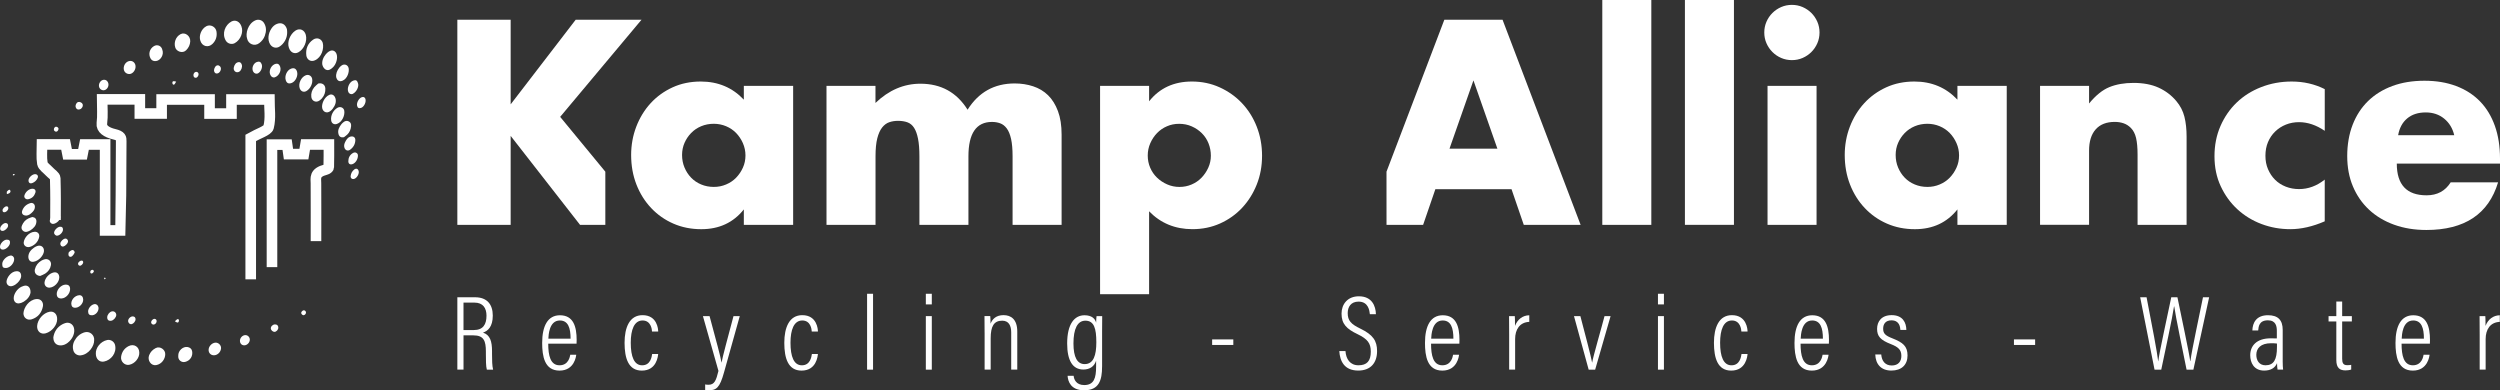
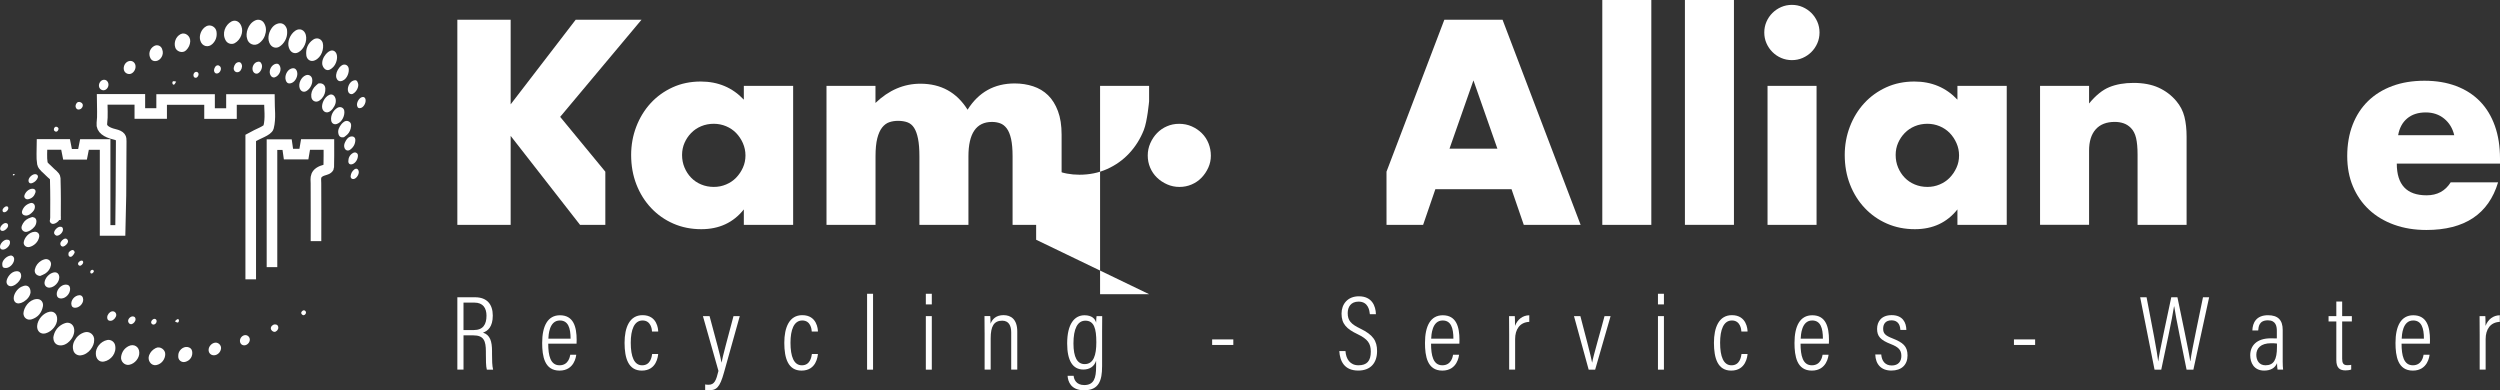
<svg xmlns="http://www.w3.org/2000/svg" id="Calque_2" data-name="Calque 2" viewBox="0 0 1236.1 192.97">
  <rect x="0" y="0" width="1236.1" height="192.97" fill="#333333" stroke="none" />
  <defs>
    <style>
      .cls-1 {
        fill: none;
        stroke: #fff;
        stroke-miterlimit: 10;
        stroke-width: 5.24px;
      }

      .cls-2 {
        fill: #fff;
        stroke-width: 0px;
      }
    </style>
  </defs>
  <g id="Calque_1-2" data-name="Calque 1">
    <g>
      <path class="cls-2" d="m367.78,42.46h24.38v68.71h-24.38v-7.63c-5.18,6.52-12.19,9.78-21.03,9.78-5,0-9.6-.92-13.8-2.75-4.2-1.83-7.86-4.4-10.98-7.7-3.13-3.3-5.56-7.19-7.3-11.65-1.74-4.46-2.61-9.33-2.61-14.6,0-4.91.85-9.58,2.54-14,1.7-4.42,4.06-8.28,7.1-11.59,3.03-3.3,6.65-5.91,10.85-7.84,4.2-1.92,8.84-2.88,13.93-2.88,8.57,0,15.67,2.99,21.3,8.97v-6.83Zm-30.54,34.15c0,2.23.4,4.31,1.21,6.23.8,1.92,1.9,3.6,3.28,5.02,1.38,1.43,3.03,2.55,4.96,3.35,1.92.8,4,1.21,6.23,1.21s4.17-.4,6.09-1.21c1.92-.8,3.57-1.92,4.96-3.35,1.38-1.43,2.5-3.08,3.35-4.96.85-1.87,1.27-3.88,1.27-6.03s-.43-4.17-1.27-6.09c-.85-1.92-1.97-3.59-3.35-5.02-1.39-1.43-3.04-2.54-4.96-3.35-1.92-.8-3.95-1.21-6.09-1.21s-4.31.4-6.23,1.21c-1.92.8-3.57,1.92-4.96,3.35-1.39,1.43-2.48,3.06-3.28,4.89-.8,1.83-1.21,3.82-1.21,5.96Z" />
      <path class="cls-2" d="m408.63,42.46h24.24v8.44c6.61-6.34,14.02-9.51,22.23-9.51,10.18,0,17.95,4.29,23.31,12.86,5.45-8.66,13.21-12.99,23.31-12.99,3.21,0,6.25.47,9.11,1.41,2.86.94,5.31,2.41,7.37,4.42,2.05,2.01,3.68,4.62,4.89,7.84,1.21,3.21,1.81,7.1,1.81,11.65v44.6h-24.24v-33.89c0-3.48-.25-6.34-.74-8.57-.49-2.23-1.21-3.97-2.14-5.22-.94-1.25-2.03-2.1-3.28-2.54-1.25-.45-2.59-.67-4.02-.67-7.77,0-11.65,5.67-11.65,17.01v33.89h-24.24v-33.89c0-3.48-.22-6.36-.67-8.64-.45-2.28-1.09-4.09-1.94-5.42-.85-1.34-1.94-2.25-3.28-2.75-1.34-.49-2.9-.74-4.69-.74-1.52,0-2.95.22-4.29.67-1.34.45-2.52,1.32-3.55,2.61-1.03,1.3-1.83,3.08-2.41,5.36-.58,2.28-.87,5.25-.87,8.91v33.89h-24.24V42.46Z" />
-       <path class="cls-2" d="m568.16,145.46h-24.24V42.46h24.24v7.63c5.18-6.52,12.23-9.78,21.16-9.78,4.91,0,9.49.96,13.73,2.88,4.24,1.92,7.92,4.53,11.05,7.84,3.12,3.3,5.56,7.19,7.3,11.65,1.74,4.47,2.61,9.24,2.61,14.33s-.87,9.82-2.61,14.2c-1.74,4.38-4.15,8.22-7.23,11.52-3.08,3.3-6.72,5.89-10.92,7.77-4.2,1.88-8.75,2.81-13.66,2.81-8.57,0-15.72-2.95-21.43-8.84v40.99Zm30.54-68.44c0-2.14-.38-4.17-1.14-6.09-.76-1.92-1.85-3.59-3.28-5.02-1.43-1.43-3.1-2.57-5.02-3.42-1.92-.85-4-1.27-6.23-1.27s-4.15.4-6.03,1.21c-1.87.8-3.51,1.92-4.89,3.35-1.39,1.43-2.5,3.1-3.35,5.02-.85,1.92-1.27,3.95-1.27,6.09s.4,4.15,1.21,6.03c.8,1.88,1.92,3.51,3.35,4.89,1.43,1.39,3.1,2.5,5.02,3.35,1.92.85,3.95,1.27,6.09,1.27s4.15-.4,6.03-1.21c1.88-.8,3.5-1.92,4.89-3.35,1.38-1.43,2.5-3.08,3.35-4.96.85-1.87,1.27-3.84,1.27-5.89Z" />
+       <path class="cls-2" d="m568.16,145.46h-24.24V42.46h24.24v7.63s-.87,9.82-2.61,14.2c-1.74,4.38-4.15,8.22-7.23,11.52-3.08,3.3-6.72,5.89-10.92,7.77-4.2,1.88-8.75,2.81-13.66,2.81-8.57,0-15.72-2.95-21.43-8.84v40.99Zm30.54-68.44c0-2.14-.38-4.17-1.14-6.09-.76-1.92-1.85-3.59-3.28-5.02-1.43-1.43-3.1-2.57-5.02-3.42-1.92-.85-4-1.27-6.23-1.27s-4.15.4-6.03,1.21c-1.87.8-3.51,1.92-4.89,3.35-1.39,1.43-2.5,3.1-3.35,5.02-.85,1.92-1.27,3.95-1.27,6.09s.4,4.15,1.21,6.03c.8,1.88,1.92,3.51,3.35,4.89,1.43,1.39,3.1,2.5,5.02,3.35,1.92.85,3.95,1.27,6.09,1.27s4.15-.4,6.03-1.21c1.88-.8,3.5-1.92,4.89-3.35,1.38-1.43,2.5-3.08,3.35-4.96.85-1.87,1.27-3.84,1.27-5.89Z" />
      <g>
        <path class="cls-2" d="m229.18,165.82v16.94h-3.05v-35.78h8.79c5.79,0,8.73,3.42,8.73,9.05s-2.53,7.68-4.84,8.42c3.53,1.16,4.47,4.31,4.47,9.21v1.42c0,3.05.05,5.74.53,7.68h-3.1c-.47-1.63-.47-4.95-.47-7.79v-1.16c0-5.21-1-8-6.16-8h-4.89Zm0-2.63h5.1c4.58,0,6.26-2.79,6.26-7.1,0-3.79-1.74-6.47-5.95-6.47h-5.42v13.58Z" />
        <path class="cls-2" d="m271.07,169.93c0,5.84,1.05,10.68,5.58,10.68s5.16-4.42,5.31-5.21h2.95c-.05.63-.84,7.84-8.26,7.84s-8.58-7.1-8.58-13.68c0-8.37,2.74-13.68,8.79-13.68,6.68,0,8.26,5.68,8.26,12.21,0,.37,0,1.11-.05,1.84h-14Zm11.05-2.47c0-5.31-1.21-9-5.31-9-5.31,0-5.58,7.21-5.68,9h11Z" />
        <path class="cls-2" d="m325.43,175.03c-.11,1.1-.74,8.21-8.1,8.21-6.63,0-8.52-6.1-8.52-13.73s2.47-13.68,8.89-13.68c7.31,0,7.74,7,7.74,8.1h-3.05c-.05-1.11-.53-5.47-4.68-5.47s-5.84,4.63-5.84,11c0,6.89,1.68,11.16,5.63,11.16,4.16,0,4.74-4.21,4.95-5.58h3Z" />
        <path class="cls-2" d="m350.84,156.3c3.21,12.05,5.53,20.26,5.89,22.94h.05c.47-2.79,3.1-12.37,5.89-22.94h3.1l-7.79,27.84c-2.1,7.58-3.79,8.84-7.58,8.84-.53,0-1.26-.05-1.74-.16v-2.74c.37.11,1.11.16,1.68.16,2.95,0,3.74-2.16,4.89-6.84l-7.68-27.1h3.26Z" />
        <path class="cls-2" d="m404.41,175.03c-.11,1.1-.74,8.21-8.1,8.21-6.63,0-8.52-6.1-8.52-13.73s2.47-13.68,8.89-13.68c7.31,0,7.74,7,7.74,8.1h-3.05c-.05-1.11-.53-5.47-4.68-5.47s-5.84,4.63-5.84,11c0,6.89,1.68,11.16,5.63,11.16,4.16,0,4.74-4.21,4.95-5.58h3Z" />
        <path class="cls-2" d="m428.72,182.77v-37.52h2.95v37.52h-2.95Z" />
        <path class="cls-2" d="m457.77,150.51v-5.26h2.95v5.26h-2.95Zm0,5.79h2.95v26.47h-2.95v-26.47Z" />
        <path class="cls-2" d="m486.82,164.45c0-5.42-.05-7-.05-8.16h2.84c.05.63.16,1.63.16,3.74.89-2.31,2.79-4.21,6.42-4.21s6.79,2,6.79,8.1v18.84h-3v-18.36c0-3.42-1.21-5.84-4.47-5.84-4.05,0-5.68,2.74-5.68,8.68v15.52h-3v-18.31Z" />
        <path class="cls-2" d="m544.91,181.24c0,6.74-1.47,11.73-8.89,11.73-6.58,0-8-4.42-8.16-7.16h3c.11,1.68,1.21,4.58,5.21,4.58,4.89,0,5.89-3.53,5.89-9.16v-2.89c-.89,2.89-3.21,4.37-6.31,4.37-5.26,0-8-4.37-8-12.89,0-9.68,3.63-13.94,8.58-13.94,3.63,0,5.26,1.74,5.74,3.68,0-1.32.16-2.79.21-3.26h2.79c-.05,1.26-.05,4-.05,7.52v17.42Zm-8.63-1.21c4.47,0,5.79-4.47,5.79-10.79,0-6.79-1.1-10.68-5.42-10.68-3.89,0-5.89,4-5.89,11.26,0,6.79,1.89,10.21,5.53,10.21Z" />
        <path class="cls-2" d="m609.8,167.82v2.74h-10.47v-2.74h10.47Z" />
        <path class="cls-2" d="m665.26,173.61c.26,3.89,2.26,7,6.42,7s6.1-2.1,6.1-6.74c0-4.1-1.53-6.21-6.52-8.63-5.42-2.58-7.95-5.05-7.95-10.16,0-4.63,2.95-8.58,8.58-8.58,6.47,0,8.31,4.79,8.42,8.84h-3c-.16-1.63-.68-6.21-5.58-6.21-3.79,0-5.37,2.63-5.37,5.68,0,3.74,1.68,5.47,6.26,7.68,6.21,3,8.26,6,8.26,11.1,0,5.68-3.05,9.63-9.31,9.63-6.79,0-9.05-4.53-9.37-9.63h3.05Z" />
        <path class="cls-2" d="m707.57,169.93c0,5.84,1.05,10.68,5.58,10.68s5.16-4.42,5.31-5.21h2.95c-.05.63-.84,7.84-8.26,7.84s-8.58-7.1-8.58-13.68c0-8.37,2.74-13.68,8.79-13.68,6.68,0,8.26,5.68,8.26,12.21,0,.37,0,1.11-.05,1.84h-14Zm11.05-2.47c0-5.31-1.21-9-5.31-9-5.31,0-5.58,7.21-5.68,9h11Z" />
        <path class="cls-2" d="m746.19,165.35c0-4.21,0-7.16-.05-9.05h2.84c.05.79.11,2.05.11,4.84,1.21-3.26,3.84-5.21,7.05-5.26v3.26c-4.68.21-7,3.68-7,8.52v15.1h-2.95v-17.42Z" />
        <path class="cls-2" d="m781.4,156.3c2.37,9,5.31,20.15,5.79,22.94h.05c.32-2.47,4.95-18.36,6.1-22.94h3l-7.63,26.47h-3.21l-7.26-26.47h3.16Z" />
        <path class="cls-2" d="m819.76,150.51v-5.26h2.95v5.26h-2.95Zm0,5.79h2.95v26.47h-2.95v-26.47Z" />
        <path class="cls-2" d="m864.06,175.03c-.1,1.1-.74,8.21-8.1,8.21-6.63,0-8.52-6.1-8.52-13.73s2.47-13.68,8.89-13.68c7.31,0,7.73,7,7.73,8.1h-3.05c-.05-1.11-.53-5.47-4.68-5.47s-5.84,4.63-5.84,11c0,6.89,1.68,11.16,5.63,11.16,4.16,0,4.74-4.21,4.95-5.58h3Z" />
        <path class="cls-2" d="m890.27,169.93c0,5.84,1.05,10.68,5.58,10.68s5.16-4.42,5.31-5.21h2.95c-.05.63-.84,7.84-8.26,7.84s-8.58-7.1-8.58-13.68c0-8.37,2.74-13.68,8.79-13.68,6.68,0,8.26,5.68,8.26,12.21,0,.37,0,1.11-.05,1.84h-14Zm11.05-2.47c0-5.31-1.21-9-5.31-9-5.31,0-5.58,7.21-5.68,9h11Z" />
        <path class="cls-2" d="m930.16,175.29c.26,3.21,1.95,5.42,5.21,5.42s4.74-2.05,4.74-4.74c0-3.05-1.58-4.42-5.21-5.84-5.16-2-6.79-3.89-6.79-7.52s2.16-6.79,7.21-6.79c5.53,0,7.21,3.74,7.26,7.31h-2.95c-.1-1.42-.47-4.74-4.42-4.74-2.84,0-4.1,1.74-4.1,4.1s.95,3.42,4.79,4.89c4.89,1.95,7.26,3.74,7.26,8.37s-2.95,7.47-8,7.47-7.79-3.1-7.95-7.95h2.95Z" />
        <path class="cls-2" d="m1006.25,167.82v2.74h-10.47v-2.74h10.47Z" />
        <path class="cls-2" d="m1065.29,182.77l-7.1-35.78h3.16c2.79,14.31,5.26,27.36,5.74,31.62h.05c.47-4.26,4.63-22.89,6.42-31.62h3.05c1.74,8.58,5.84,27.63,6.31,31.52h.11c.74-5.84,4.53-22.89,6.21-31.52h3.05l-7.79,35.78h-3.37c-1.68-8.42-5.47-26.47-6.1-31.26h-.11c-.74,5.31-4.53,22.78-6.31,31.26h-3.31Z" />
        <path class="cls-2" d="m1128.65,178.5c0,1.79.11,3.58.21,4.26h-2.74c-.16-.63-.26-2.1-.26-3.21-.95,2.32-3.05,3.68-6.37,3.68-5.1,0-6.89-3.95-6.89-7.58,0-4.63,3.1-8.37,10.16-8.37,1.37,0,2.16,0,3,.05v-3.74c0-2.26-.47-5.21-4.42-5.21-4.42,0-4.63,3.21-4.79,5h-2.89c.11-3.74,1.89-7.52,7.74-7.52,4.95,0,7.26,2.42,7.26,7.26v15.37Zm-2.84-8.63c-.68-.11-1.47-.16-2.89-.16-5.16,0-7.31,2.53-7.31,5.74,0,2.79,1.47,5.16,4.53,5.16,4.16,0,5.68-2.84,5.68-9.05v-1.68Z" />
        <path class="cls-2" d="m1151.33,156.3h3.84v-7.21h2.89v7.21h4.79v2.63h-4.79v18.42c0,1.95.42,3.21,2.47,3.21.63,0,1.53-.05,2-.16v2.32c-.84.32-2.05.42-2.89.42-2.68,0-4.47-1.16-4.47-5.1v-19.1h-3.84v-2.63Z" />
        <path class="cls-2" d="m1187.43,169.93c0,5.84,1.05,10.68,5.58,10.68s5.16-4.42,5.31-5.21h2.95c-.05.63-.84,7.84-8.26,7.84s-8.58-7.1-8.58-13.68c0-8.37,2.74-13.68,8.79-13.68,6.68,0,8.26,5.68,8.26,12.21,0,.37,0,1.11-.05,1.84h-14Zm11.05-2.47c0-5.31-1.21-9-5.31-9-5.31,0-5.58,7.21-5.68,9h11Z" />
        <path class="cls-2" d="m1226.05,165.35c0-4.21,0-7.16-.05-9.05h2.84c.05.79.11,2.05.11,4.84,1.21-3.26,3.84-5.21,7.05-5.26v3.26c-4.68.21-7,3.68-7,8.52v15.1h-2.95v-17.42Z" />
      </g>
      <g>
        <g>
          <path class="cls-2" d="m46.55,168.22c.13,2.77-2.65,7.11-6.72,7.49-1.66.15-3.18-.89-3.59-2.51-.61-2.34.13-4.35,1.54-6.18.97-1.26,2.26-2.1,3.73-2.62,2.86-1.01,5.28,1.3,5.05,3.82Z" />
          <path class="cls-2" d="m26.37,166.81c.4-2.61,1.72-4.93,4.34-6.4.49-.28,1.03-.48,1.56-.66,1.91-.63,3.78.44,4.29,2.4.65,2.49-.65,5.5-3.13,7.38-.92.7-1.92,1.15-3.1,1.24-2.37.18-3.97-1.28-3.96-3.96Z" />
          <path class="cls-2" d="m47.38,174.88c-.16-2.84,2.3-6.1,5.66-6.77,1.71-.34,3.46.8,3.86,2.52.9,3.9-2,7.48-5.5,8.14-2.28.43-4.01-1.32-4.02-3.89Z" />
          <path class="cls-2" d="m28.26,157.84c.03,2.8-2.5,6.07-5.66,6.96-2.45.69-4.37-1-4.24-3.6.16-3.19,3.05-6.5,6.16-7.06,2.19-.4,3.82,1.21,3.74,3.7Z" />
          <path class="cls-2" d="m11.59,154.86c.2-2.87,2.72-6.62,6.36-6.99,2.44-.25,3.63,1.76,3.27,3.61-.61,3.14-2.4,5.4-5.55,6.4-2.16.68-4.11-.76-4.08-3.02Z" />
          <path class="cls-2" d="m68.87,174.37c.11,2.49-2.06,5.48-5.03,6.01-2.26.4-4.35-1.72-3.95-4.1.39-2.32,1.59-4.08,3.73-5.16,2.59-1.31,5.26.33,5.25,3.25Z" />
          <path class="cls-2" d="m81.7,175.21c-.03,2.2-1.65,4.82-4.51,5.32-2.48.43-4.44-2.36-3.45-4.9.62-1.58,1.68-2.7,3.24-3.52,2.26-1.18,4.89.95,4.71,3.09Z" />
          <path class="cls-2" d="m15.1,144.6c-.23,1.75-1.47,3.39-3.33,4.55-.71.44-1.59.77-2.42.85-1.5.14-2.5-.9-2.57-2.43-.09-2.08,1.69-4.8,3.79-5.77.37-.17.76-.32,1.15-.44,1.91-.61,3.46.65,3.38,3.25Z" />
          <path class="cls-2" d="m19.85,136.45c-1.91-.17-3.03-1.55-2.58-3.37.45-1.82,1.55-3.22,3.15-4.19.43-.26.93-.45,1.41-.62,1.94-.67,3.73.8,3.36,2.84-.32,1.79-1.36,3.21-2.88,4.19-.75.48-1.63.77-2.46,1.15Z" />
-           <path class="cls-2" d="m14.01,126.96c.04-2.01,1.25-3.41,2.87-4.55.46-.32.98-.59,1.51-.77,1.98-.7,3.47.65,3.35,2.51-.13,2.1-2.6,5-5.32,5.3-1.42.16-2.38-.84-2.41-2.48Z" />
          <path class="cls-2" d="m17.21,114.59c1.45-.01,2.42,1.06,2.17,2.5-.46,2.69-2.73,4.54-4.82,5.03-1.59.36-3-.79-2.83-2.32.25-2.22,2.59-5.11,5.48-5.2Z" />
          <path class="cls-2" d="m88.14,175.88c-.11-2.51,2.38-4.67,4.57-4.3,1.16.19,2.02.82,2.27,1.98.51,2.4-.87,4.76-3.43,5.38-1.85.44-3.63-.93-3.41-3.06Z" />
          <path class="cls-2" d="m29.31,137.19c-.04,2.4-2.43,4.9-4.81,5.04-1.52.09-2.65-1.11-2.48-2.64.26-2.22,2.34-4.44,4.58-4.89,1.58-.31,2.74.75,2.71,2.49Z" />
          <path class="cls-2" d="m10.46,136.72c-.27,1.62-1.39,2.97-2.91,4.03-.42.29-.9.49-1.39.65-1.59.53-3.08-.62-2.93-2.3.17-1.85,2.16-4.78,4.75-4.99,1.63-.13,2.57.73,2.47,2.61Z" />
          <path class="cls-2" d="m15.92,107.29c1.41.17,2.14.91,2.08,2.29-.09,2-1.39,3.23-2.91,4.26-.38.26-.82.43-1.24.6-.99.4-1.89.31-2.67-.5-.76-.8-.64-1.71-.27-2.57.62-1.45,1.61-2.62,3.05-3.32.63-.31,1.31-.5,1.97-.74Z" />
          <path class="cls-2" d="m28.05,145.35c-.01-2.2,2.19-4.55,4.32-4.62,1.54-.05,2.29.68,2.29,2.21,0,2.22-2.04,4.48-4.14,4.62-1.61.11-2.46-.65-2.46-2.2Z" />
          <path class="cls-2" d="m109.3,172.18c-.11,1.86-1.71,3.46-3.48,3.49-1.53.02-2.64-1.05-2.68-2.58-.04-1.75,1.55-3.52,3.31-3.67,1.52-.13,2.93,1.23,2.85,2.76Z" />
          <path class="cls-2" d="m12.99,106.59c-1.67,0-2.47-1.07-2.02-2.37.66-1.94,2.05-3.17,3.97-3.78,1.23-.39,2.28.42,2.32,1.71.03.98-.37,1.79-1.02,2.5-.96,1.04-2.01,1.9-3.25,1.95Z" />
          <path class="cls-2" d="m41.14,148.13c.03,2.19-2.23,4.28-4.32,4.02-.73-.09-1.21-.41-1.44-1.16-.7-2.35,1.49-4.93,3.89-5.03,1.12-.05,1.85.89,1.87,2.18Z" />
          <path class="cls-2" d="m1.11,130.61c-.1-1.73,1.96-3.91,4.04-4.25.9-.15,1.72.54,1.84,1.45.27,2.04-1.89,4.6-3.97,4.7-1.43.07-1.94-.44-1.91-1.91Z" />
-           <path class="cls-2" d="m43.56,154c0-1.56,1.49-3.33,3.06-3.62.99-.18,1.89.51,2.07,1.59.3,1.8-1.26,3.78-3.08,3.91-1.36.1-2.04-.53-2.04-1.87Z" />
          <path class="cls-2" d="m15.94,93.32c1.29-.02,1.93.77,1.54,1.98-.52,1.62-1.59,2.72-3.27,3.15-.68.18-1.32.12-1.83-.44-.53-.59-.42-1.2-.14-1.85.66-1.57,2.26-2.81,3.7-2.83Z" />
          <path class="cls-2" d="m123.52,167.95c-.02,1.45-1.34,2.8-2.75,2.8-1.27,0-2.16-.96-2.13-2.32.03-1.42,1.27-2.7,2.64-2.74,1.22-.03,2.25,1,2.24,2.25Z" />
          <path class="cls-2" d="m28.18,105.72c1.06,0,1.84,1.07,1.56,2.14-.35,1.31-1.97,2.68-3.35,2.84-.99.11-1.84-.67-1.77-1.62.1-1.42,2.16-3.36,3.56-3.35Z" />
          <path class="cls-2" d="m3.39,118.49c1.2,0,1.7.56,1.54,1.74-.19,1.44-1.94,3.09-3.37,3.18-.9.06-1.45-.35-1.55-1.14-.2-1.61,1.73-3.77,3.38-3.79Z" />
          <path class="cls-2" d="m53.01,156.82c.03-1.18,1.09-2.54,2.21-2.83,1.2-.31,2.28.54,2.27,1.77-.01,1.13-1.32,2.63-2.45,2.82-1.33.22-2.06-.41-2.03-1.76Z" />
          <path class="cls-2" d="m17.41,86.11c1.09.05,1.65.91,1.2,1.91-.53,1.17-1.41,2-2.59,2.47-1.21.48-2.03-.17-1.91-1.46.13-1.36,1.96-2.98,3.31-2.92Z" />
          <path class="cls-2" d="m31.15,113.52c-.02,1.32-1.54,2.91-2.87,3.01-.8.06-1.61-.76-1.53-1.55.12-1.23,1.66-2.77,2.86-2.87,1.05-.09,1.55.37,1.53,1.42Z" />
          <path class="cls-2" d="m2.79,110.27c.88,0,1.36.65,1.18,1.57-.21,1.04-1.56,2.25-2.61,2.34-.78.06-1.31-.41-1.3-1.16.02-1.17,1.59-2.76,2.73-2.75Z" />
          <path class="cls-2" d="m29.82,120.4c.09-1.03,1.43-2.36,2.46-2.44.84-.06,1.5.77,1.33,1.66-.18.88-1.42,2.09-2.31,2.27-.86.17-1.55-.53-1.47-1.49Z" />
          <path class="cls-2" d="m67.02,157.94c-.02.93-.99,2.11-1.91,2.32-.9.21-1.77-.58-1.76-1.61.01-1.1,1.23-2.25,2.32-2.21.89.04,1.37.56,1.35,1.49Z" />
          <path class="cls-2" d="m135.94,160.4c1.04-.03,1.65.54,1.67,1.55.02,1.08-.97,2.16-1.96,2.14-.79-.02-1.7-.87-1.75-1.64-.06-1.03.93-2.03,2.04-2.05Z" />
          <path class="cls-2" d="m35.89,123.59c.59.02,1.22.85.96,1.45-.25.58-.67,1.13-1.13,1.58-.49.47-1.23.53-1.64,0-.28-.36-.3-1.05-.19-1.54.14-.65,1.45-1.5,2-1.48Z" />
          <path class="cls-2" d="m3.21,102.02c.57-.03.84.27.9.81.11.99-1.18,2.27-2.17,2.11-.56-.09-.7-.53-.68-1.03.04-.82,1.12-1.85,1.95-1.9Z" />
          <path class="cls-2" d="m74.72,159.28c.03-.79.96-1.67,1.72-1.62.66.04,1.06.54,1,1.27-.07.84-.84,1.59-1.59,1.56-.65-.03-1.15-.56-1.13-1.2Z" />
          <path class="cls-2" d="m40.44,128.84c.4.03.69.3.69.86-.01.78-.99,1.78-1.67,1.68-.59-.09-.89-.49-.87-1.07.03-.65,1.05-1.51,1.86-1.48Z" />
          <path class="cls-2" d="m148.92,154.72c-.02-.54.73-1.3,1.28-1.3.57,0,1.05.46,1.1,1.05.05.61-.54,1.32-1.17,1.39-.51.06-1.19-.58-1.21-1.14Z" />
-           <path class="cls-2" d="m3.4,95.98c0-.57-.14-1.03.04-1.28.27-.4.72-.69,1.15-.93.07-.04.58.41.6.65.06.97-.66,1.25-1.79,1.56Z" />
          <path class="cls-2" d="m45.86,133.39c.12.11.45.29.55.55.15.41-.58,1.26-1.05,1.29-.51.03-.72-.27-.72-.75,0-.64.4-1.06,1.22-1.09Z" />
          <path class="cls-2" d="m86.46,158.85c.6-.5.92-.94,1.33-1.06.43-.12.75.26.68.77-.06.48-.22.97-.8.92-.33-.03-.63-.31-1.21-.63Z" />
          <path class="cls-2" d="m7.29,86.12c-.17.6-.44.76-.98.48.1-.64.43-.69.98-.48Z" />
-           <path class="cls-2" d="m51.85,137.17c.19.23.31.37.43.51-.18.15-.35.29-.53.44-.11-.15-.3-.3-.29-.45,0-.14.21-.27.39-.49Z" />
        </g>
        <g>
          <path class="cls-2" d="m122.22,19.22c-.97-2.59.34-7.58,4.1-9.18,1.54-.65,3.3-.12,4.19,1.29,1.29,2.04,1.21,4.18.43,6.36-.54,1.5-1.51,2.69-2.74,3.63-2.41,1.84-5.43.38-5.98-2.09Z" />
          <path class="cls-2" d="m141.86,14.39c.42,2.6-.13,5.22-2.17,7.42-.38.41-.83.77-1.29,1.1-1.63,1.18-3.73.74-4.81-.97-1.38-2.18-1.07-5.44.72-7.99.66-.94,1.48-1.68,2.57-2.12,2.2-.89,4.17,0,4.98,2.55Z" />
          <path class="cls-2" d="m119.4,13.14c1.02,2.65-.32,6.52-3.31,8.18-1.53.85-3.54.29-4.44-1.22-2.05-3.44-.39-7.73,2.74-9.44,2.04-1.11,4.22.03,5.02,2.48Z" />
          <path class="cls-2" d="m142.81,23.5c-.89-2.66.52-6.54,3.26-8.36,2.13-1.4,4.47-.39,5.14,2.12.82,3.09-.91,7.12-3.7,8.61-1.97,1.05-4,.02-4.69-2.38Z" />
          <path class="cls-2" d="m159.59,21.24c.69,2.8-.56,7.13-3.91,8.6-2.25.99-4-.57-4.22-2.43-.38-3.18.63-5.88,3.33-7.79,1.85-1.31,4.15-.53,4.81,1.62Z" />
          <path class="cls-2" d="m99.09,20.21c-.87-2.34.28-5.85,2.95-7.26,2.03-1.07,4.67.31,5.01,2.69.34,2.33-.26,4.37-1.97,6.05-2.07,2.04-5.11,1.29-5.99-1.48Z" />
          <path class="cls-2" d="m86.62,23.33c-.65-2.1.1-5.09,2.66-6.44,2.23-1.17,4.95.89,4.78,3.6-.1,1.69-.77,3.09-2.01,4.34-1.79,1.82-4.95.6-5.44-1.5Z" />
          <path class="cls-2" d="m159.39,32.07c-.32-1.73.36-3.68,1.78-5.35.54-.64,1.28-1.22,2.04-1.55,1.38-.59,2.66.1,3.19,1.52.73,1.95-.14,5.09-1.84,6.65-.3.28-.62.54-.96.78-1.63,1.16-3.49.44-4.22-2.06Z" />
          <path class="cls-2" d="m157.37,41.29c1.87-.42,3.36.54,3.49,2.42.12,1.87-.49,3.54-1.71,4.95-.33.38-.74.71-1.15,1.02-1.64,1.23-3.79.38-4.07-1.68-.24-1.8.31-3.47,1.46-4.88.57-.69,1.32-1.23,1.99-1.84Z" />
          <path class="cls-2" d="m165.84,48.54c.58,1.93-.15,3.63-1.34,5.21-.34.45-.75.86-1.2,1.2-1.67,1.27-3.5.44-3.96-1.36-.52-2.04.94-5.55,3.44-6.67,1.3-.58,2.53.07,3.05,1.62Z" />
          <path class="cls-2" d="m166.58,61.29c-1.38.46-2.62-.27-2.83-1.71-.39-2.7,1.2-5.16,3.05-6.26,1.4-.83,3.1-.17,3.4,1.34.44,2.19-.9,5.66-3.62,6.63Z" />
          <path class="cls-2" d="m80.28,24.67c.87,2.36-.84,5.17-3.03,5.5-1.17.17-2.17-.16-2.77-1.19-1.22-2.12-.63-4.8,1.62-6.17,1.62-.99,3.74-.23,4.18,1.87Z" />
          <path class="cls-2" d="m148.14,43.49c-.7-2.3.81-5.41,3.04-6.27,1.42-.55,2.87.25,3.16,1.75.43,2.19-.87,4.95-2.86,6.06-1.41.78-2.84.12-3.35-1.54Z" />
          <path class="cls-2" d="m166.23,38.16c-.24-1.63.41-3.26,1.54-4.72.31-.4.71-.75,1.12-1.05,1.36-.99,3.12-.36,3.49,1.3.4,1.81-.59,5.21-3,6.21-1.51.63-2.67.09-3.15-1.73Z" />
          <path class="cls-2" d="m170.05,67.85c-1.39.27-2.32-.21-2.68-1.54-.53-1.94.33-3.5,1.47-4.95.28-.36.65-.66,1-.95.82-.68,1.7-.88,2.7-.34.97.53,1.14,1.43,1.05,2.37-.15,1.57-.73,2.99-1.89,4.1-.5.48-1.09.87-1.65,1.31Z" />
          <path class="cls-2" d="m146.84,35.33c.68,2.09-.69,5-2.7,5.72-1.45.52-2.39.05-2.85-1.4-.67-2.11.57-4.89,2.53-5.66,1.5-.59,2.54-.13,3.02,1.34Z" />
          <path class="cls-2" d="m61.28,34.67c-.47-1.8.56-3.82,2.25-4.39,1.45-.49,2.84.19,3.34,1.63.57,1.66-.4,3.82-2.03,4.51-1.41.59-3.17-.27-3.55-1.75Z" />
          <path class="cls-2" d="m173.04,67.61c1.59-.51,2.68.26,2.65,1.64-.04,2.05-.99,3.64-2.62,4.81-1.05.75-2.3.3-2.73-.91-.33-.92-.2-1.81.21-2.69.59-1.29,1.33-2.43,2.49-2.85Z" />
          <path class="cls-2" d="m133.53,36.69c-.7-2.07.81-4.76,2.89-5.15.72-.13,1.28.02,1.72.67,1.39,2.02.09,5.15-2.16,5.98-1.05.39-2.03-.28-2.45-1.5Z" />
          <path class="cls-2" d="m177,41.11c.62,1.62-.67,4.32-2.55,5.28-.81.42-1.8,0-2.19-.82-.88-1.86.39-4.96,2.34-5.69,1.34-.51,1.99-.17,2.4,1.23Z" />
          <path class="cls-2" d="m129.42,31.85c.49,1.48-.4,3.63-1.8,4.38-.89.48-1.96.1-2.46-.88-.84-1.63.04-3.98,1.74-4.66,1.26-.51,2.1-.12,2.52,1.16Z" />
          <path class="cls-2" d="m174.3,81.15c-1.22.41-2.07-.14-2.07-1.42,0-1.7.68-3.07,2.15-4,.6-.38,1.22-.52,1.88-.14.69.4.76,1.01.7,1.72-.15,1.7-1.29,3.37-2.66,3.83Z" />
          <path class="cls-2" d="m49.03,43.06c-.43-1.38.42-3.07,1.76-3.51,1.21-.4,2.35.26,2.74,1.55.4,1.36-.38,2.96-1.68,3.41-1.15.41-2.45-.27-2.82-1.46Z" />
          <path class="cls-2" d="m178.54,53.35c-1.14.37-1.79-.01-2-1.19-.26-1.43.9-3.54,2.24-4.06.84-.33,1.49-.11,1.82.61.68,1.47-.5,4.12-2.06,4.64Z" />
          <path class="cls-2" d="m119.57,32.05c.34,1.13-.26,2.75-1.24,3.37-1.05.66-2.34.19-2.7-.99-.33-1.08.45-2.91,1.47-3.43,1.2-.62,2.09-.24,2.47,1.05Z" />
          <path class="cls-2" d="m175.11,88.46c-1.05.29-1.85-.36-1.73-1.46.14-1.27.73-2.34,1.71-3.14,1.01-.83,1.99-.46,2.27.81.3,1.34-.95,3.43-2.26,3.79Z" />
          <path class="cls-2" d="m105.89,35.28c-.26-.89.3-2.31,1.11-2.8.8-.48,1.86.01,2.16.99.32,1.05-.48,2.52-1.53,2.81-.86.24-1.48-.12-1.74-1.01Z" />
          <path class="cls-2" d="m39.52,54.04c-.98.34-1.74-.01-2.06-.96-.35-1.02.26-2.36,1.21-2.64.76-.23,1.89.3,2.17,1.02.37.97-.26,2.21-1.31,2.58Z" />
          <path class="cls-2" d="m98.15,36.36c.22.76-.4,1.88-1.14,2.07-.64.16-1.17-.19-1.34-.9-.19-.82.31-1.77,1.04-1.97.63-.17,1.27.18,1.44.8Z" />
          <path class="cls-2" d="m28.9,63.42c.18.51-.3,1.46-.82,1.63-.54.17-1.14-.12-1.37-.66-.24-.57.11-1.42.69-1.68.47-.21,1.32.19,1.5.71Z" />
          <path class="cls-2" d="m87.1,40.36c-.42.66-.59,1.18-.94,1.42-.37.25-.79-.02-.89-.52-.09-.47-.09-.99.48-1.12.32-.07.69.1,1.34.22Z" />
        </g>
      </g>
      <g>
        <path class="cls-1" d="m123.97,138.11v-69.95c3.69-2.11,8.39-3.55,8.83-5.29,1.13-4.47.38-9.07.38-13.67h-18.73v6.94h-10.84v-6.93h-23.69v6.91h-10.78v-6.98h-18.64c0,4.1.37,8-.13,11.86-.35,2.72,2.34,4.48,6.11,5.37,3.48.82,3.46,1.89,3.45,3.37-.03,13.75-.22,43.14-.33,44.2h-7.63v-42.5h-10.2c-.34,1.71-.66,3.29-.97,4.87h-7.41c-.34-1.72-.66-3.3-.97-4.88h-11.62c0,3.22-.36,6.33.16,9.4.24,1.37,2.24,2.67,3.45,4,1.01,1.11,2.87,2.2,2.9,3.31.24,8.97.15,11.66.13,20.63" />
        <path class="cls-1" d="m156.24,119.24c0-7.9.04-20.71-.02-28.6-.02-2.6-.92-5.3,4.85-6.77.71-.18,1.46-.77,1.48-1.17.11-3.75.07-7.49.07-11.25h-11.55c-.28,1.65-.54,3.17-.81,4.74h-7.63c-.25-1.78-.47-3.29-.67-4.69h-7.48v60.59" />
      </g>
      <g>
        <path class="cls-2" d="m816.48,0v111.17h-24.24V0h24.24Z" />
        <path class="cls-2" d="m857.33,0v111.17h-24.24V0h24.24Z" />
        <path class="cls-2" d="m872.33,16.07c0-1.88.36-3.64,1.07-5.29.71-1.65,1.69-3.1,2.95-4.35,1.25-1.25,2.7-2.23,4.35-2.95,1.65-.71,3.42-1.07,5.29-1.07s3.64.36,5.29,1.07c1.65.72,3.1,1.7,4.35,2.95,1.25,1.25,2.23,2.7,2.95,4.35.71,1.65,1.07,3.42,1.07,5.29s-.36,3.64-1.07,5.29c-.72,1.65-1.7,3.1-2.95,4.35-1.25,1.25-2.7,2.23-4.35,2.95-1.65.72-3.42,1.07-5.29,1.07s-3.64-.36-5.29-1.07c-1.65-.71-3.1-1.7-4.35-2.95-1.25-1.25-2.23-2.7-2.95-4.35-.72-1.65-1.07-3.42-1.07-5.29Zm25.85,26.39v68.71h-24.24V42.46h24.24Z" />
        <path class="cls-2" d="m967.83,42.46h24.38v68.71h-24.38v-7.63c-5.18,6.52-12.19,9.78-21.03,9.78-5,0-9.6-.92-13.8-2.75-4.2-1.83-7.86-4.4-10.98-7.7-3.13-3.3-5.56-7.19-7.3-11.65-1.74-4.46-2.61-9.33-2.61-14.6,0-4.91.85-9.58,2.54-14,1.7-4.42,4.06-8.28,7.1-11.59,3.03-3.3,6.65-5.91,10.85-7.84,4.2-1.92,8.84-2.88,13.93-2.88,8.57,0,15.67,2.99,21.3,8.97v-6.83Zm-30.54,34.15c0,2.23.4,4.31,1.21,6.23.8,1.92,1.9,3.6,3.28,5.02,1.38,1.43,3.03,2.55,4.96,3.35,1.92.8,4,1.21,6.23,1.21s4.17-.4,6.09-1.21c1.92-.8,3.57-1.92,4.96-3.35,1.38-1.43,2.5-3.08,3.35-4.96.85-1.87,1.27-3.88,1.27-6.03s-.42-4.17-1.27-6.09c-.85-1.92-1.96-3.59-3.35-5.02-1.39-1.43-3.04-2.54-4.96-3.35-1.92-.8-3.95-1.21-6.09-1.21s-4.31.4-6.23,1.21c-1.92.8-3.57,1.92-4.96,3.35-1.39,1.43-2.48,3.06-3.28,4.89-.8,1.83-1.21,3.82-1.21,5.96Z" />
        <path class="cls-2" d="m1008.68,42.46h24.24v8.71c3.3-4.02,6.65-6.72,10.05-8.1,3.39-1.38,7.37-2.08,11.92-2.08,4.82,0,8.95.78,12.39,2.34,3.44,1.56,6.36,3.77,8.77,6.63,1.96,2.32,3.3,4.91,4.02,7.77.71,2.86,1.07,6.12,1.07,9.78v43.66h-24.24v-34.69c0-3.39-.25-6.14-.74-8.24-.49-2.1-1.36-3.77-2.61-5.02-1.07-1.07-2.28-1.83-3.62-2.28-1.34-.45-2.77-.67-4.29-.67-4.11,0-7.26,1.23-9.44,3.68-2.19,2.46-3.28,5.96-3.28,10.51v36.7h-24.24V42.46Z" />
-         <path class="cls-2" d="m1149.45,64.69c-4.2-2.86-8.44-4.29-12.72-4.29-2.32,0-4.49.4-6.5,1.21s-3.77,1.94-5.29,3.42c-1.52,1.47-2.7,3.21-3.55,5.22-.85,2.01-1.27,4.27-1.27,6.76s.42,4.62,1.27,6.63c.85,2.01,2.01,3.75,3.48,5.22,1.47,1.47,3.24,2.61,5.29,3.42,2.05.8,4.24,1.21,6.56,1.21,4.55,0,8.79-1.56,12.72-4.69v20.63c-5.98,2.59-11.65,3.88-17.01,3.88-5,0-9.76-.85-14.26-2.55-4.51-1.7-8.48-4.13-11.92-7.3-3.44-3.17-6.18-6.96-8.24-11.39-2.06-4.42-3.08-9.35-3.08-14.8s.98-10.42,2.95-14.93c1.96-4.51,4.64-8.39,8.04-11.65,3.39-3.26,7.43-5.8,12.12-7.63,4.69-1.83,9.71-2.75,15.07-2.75,5.89,0,11.34,1.25,16.34,3.75v20.63Z" />
        <path class="cls-2" d="m1185.07,80.9c0,10.45,4.91,15.67,14.73,15.67,5.27,0,9.24-2.14,11.92-6.43h23.44c-4.73,15.72-16.56,23.57-35.49,23.57-5.81,0-11.12-.87-15.94-2.61-4.82-1.74-8.95-4.22-12.39-7.43-3.44-3.21-6.09-7.05-7.97-11.52-1.88-4.46-2.81-9.46-2.81-15s.89-10.87,2.68-15.47c1.79-4.6,4.33-8.51,7.63-11.72,3.3-3.21,7.3-5.69,11.99-7.43,4.69-1.74,9.98-2.61,15.87-2.61s11.03.87,15.67,2.61c4.64,1.74,8.57,4.27,11.79,7.57,3.22,3.3,5.67,7.35,7.37,12.12,1.7,4.78,2.54,10.16,2.54,16.14v2.54h-51.03Zm28.4-14.06c-.8-3.39-2.46-6.12-4.96-8.17-2.5-2.05-5.54-3.08-9.11-3.08-3.75,0-6.81.98-9.17,2.95-2.37,1.97-3.86,4.73-4.49,8.3h27.73Z" />
        <path class="cls-2" d="m685.54,84.89l28.6-75.13h28.78l38.6,101.41h-28.11l-6.05-17.62h-37.66l-6.05,17.62h-18.1m54.82-37.66l-11.84-33.76-11.84,33.76h23.67Z" />
      </g>
      <polygon class="cls-2" points="276.97 57.78 317.19 9.76 284.64 9.76 252.49 51.59 252.49 9.76 226.13 9.76 226.13 111.17 252.49 111.17 252.49 67.19 286.79 111.17 299.3 111.17 299.3 84.89 276.97 57.78" />
    </g>
  </g>
</svg>